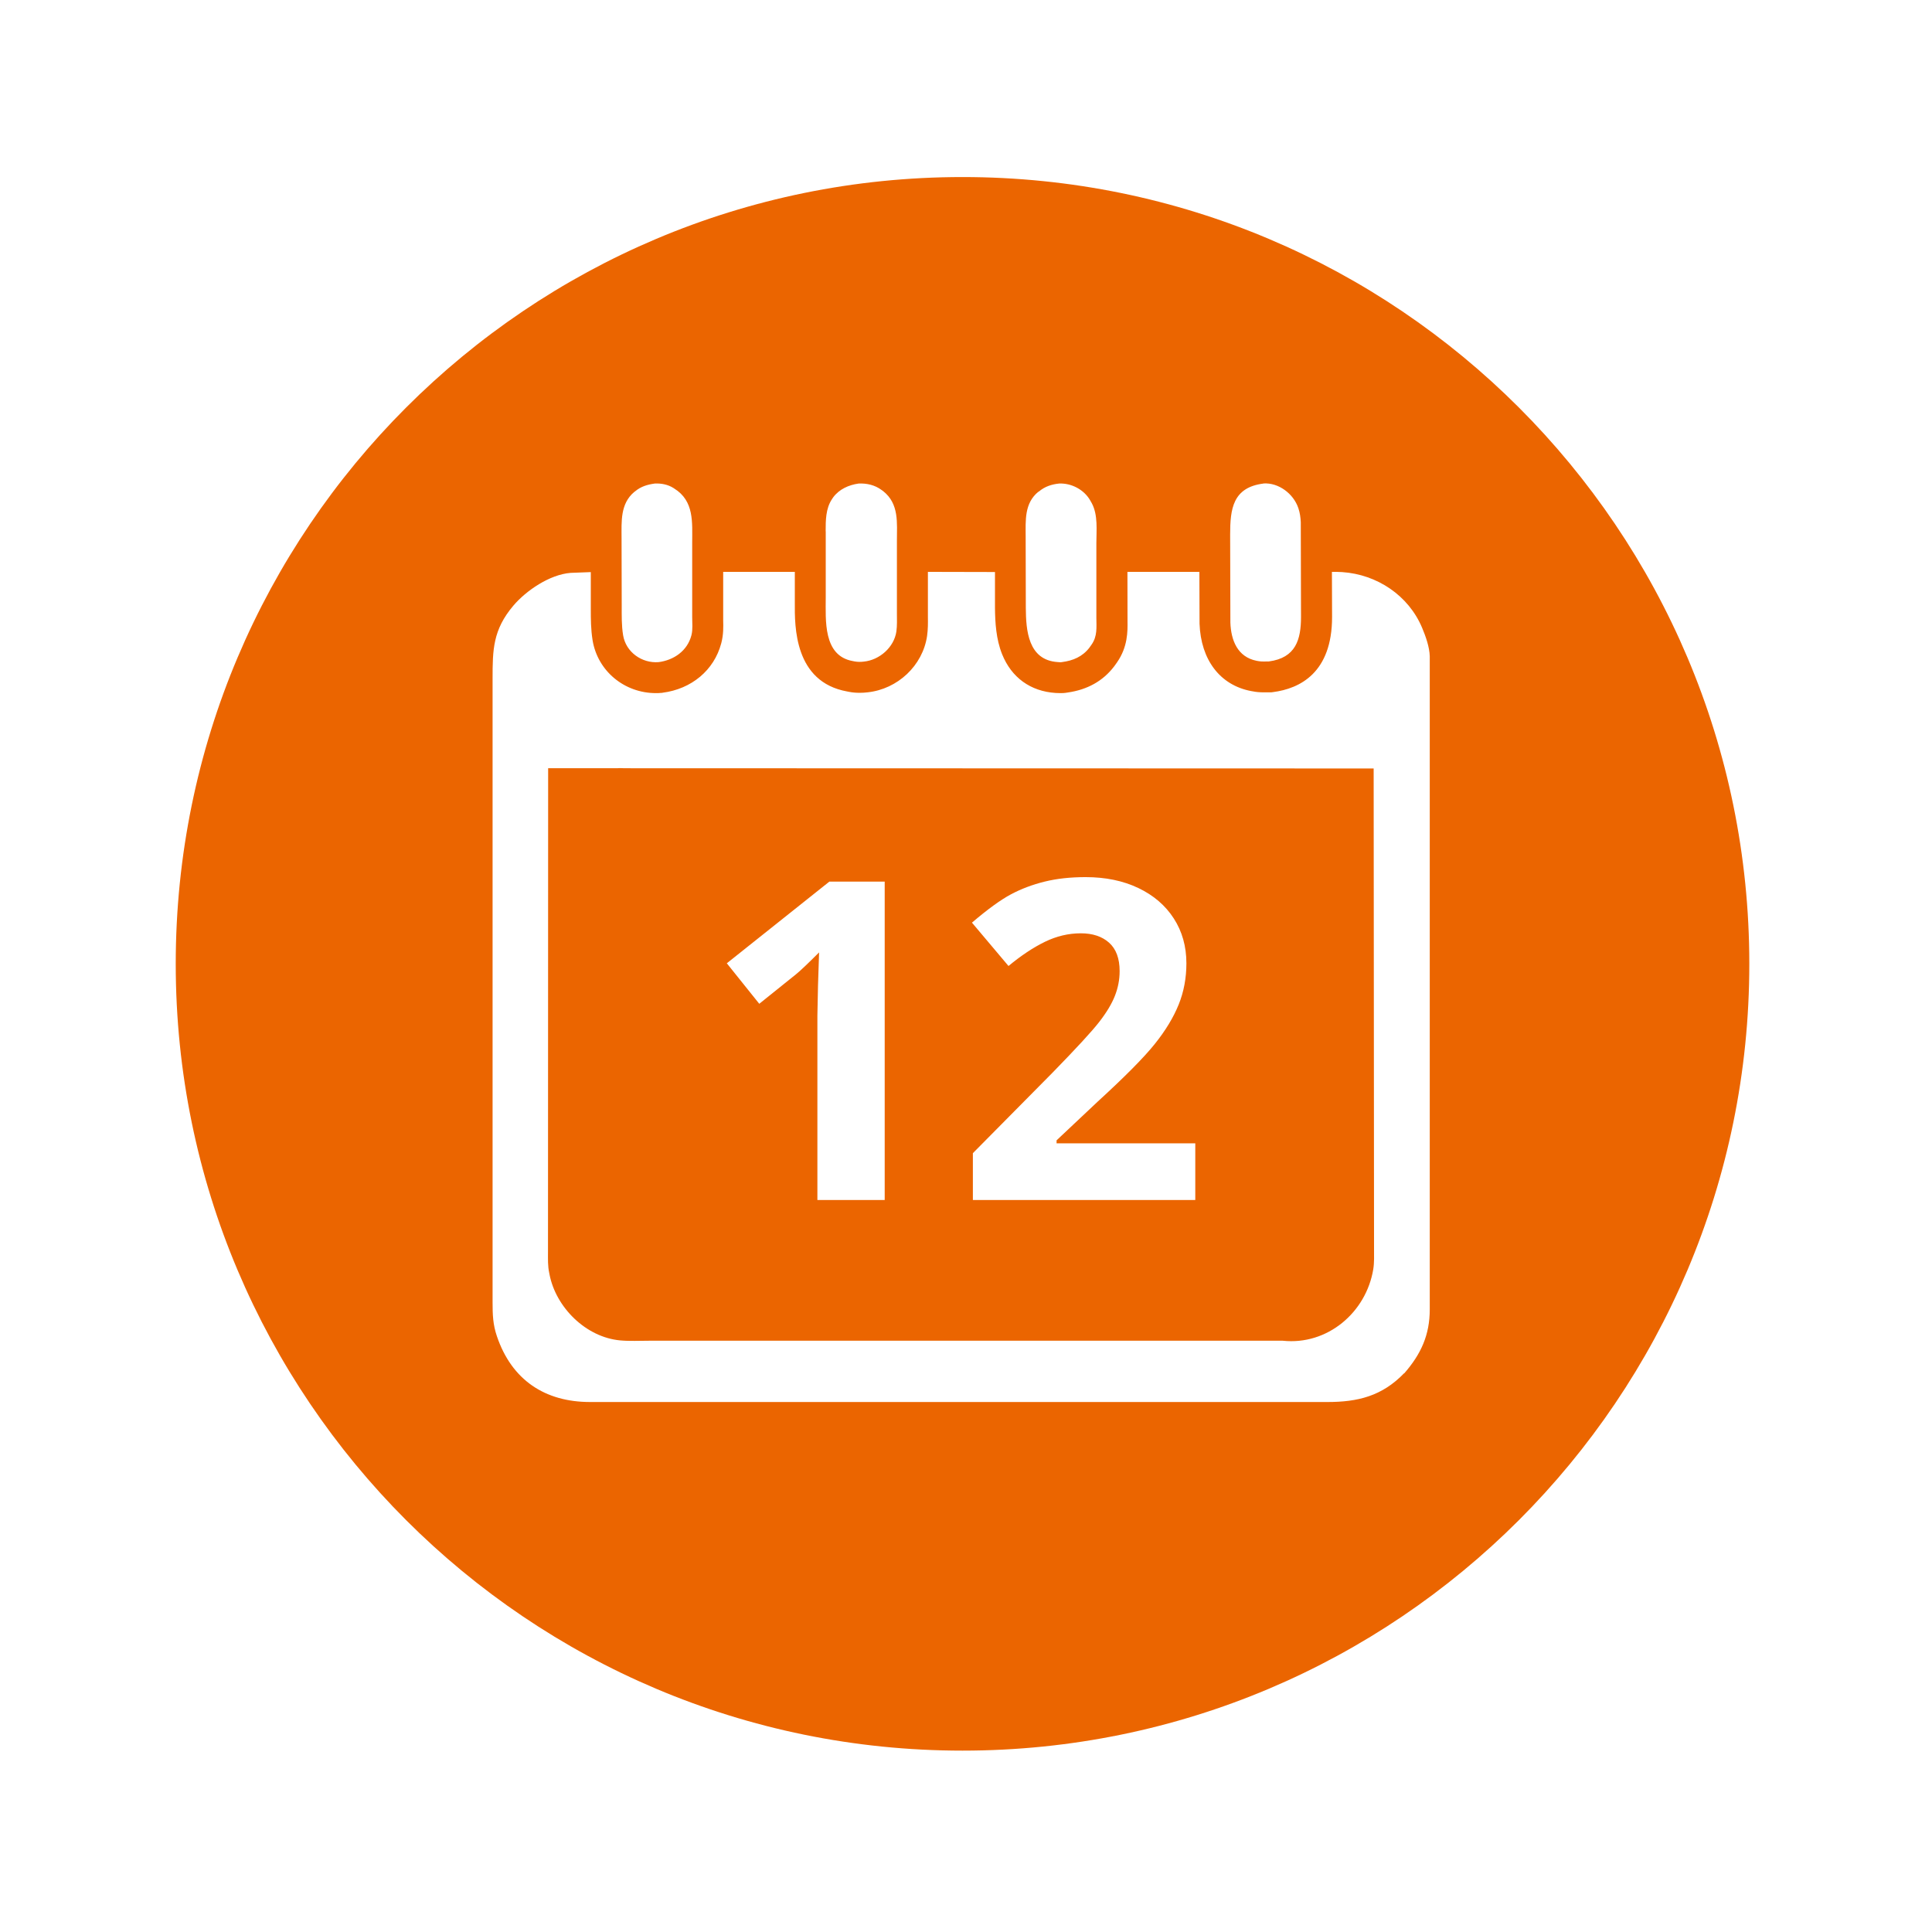
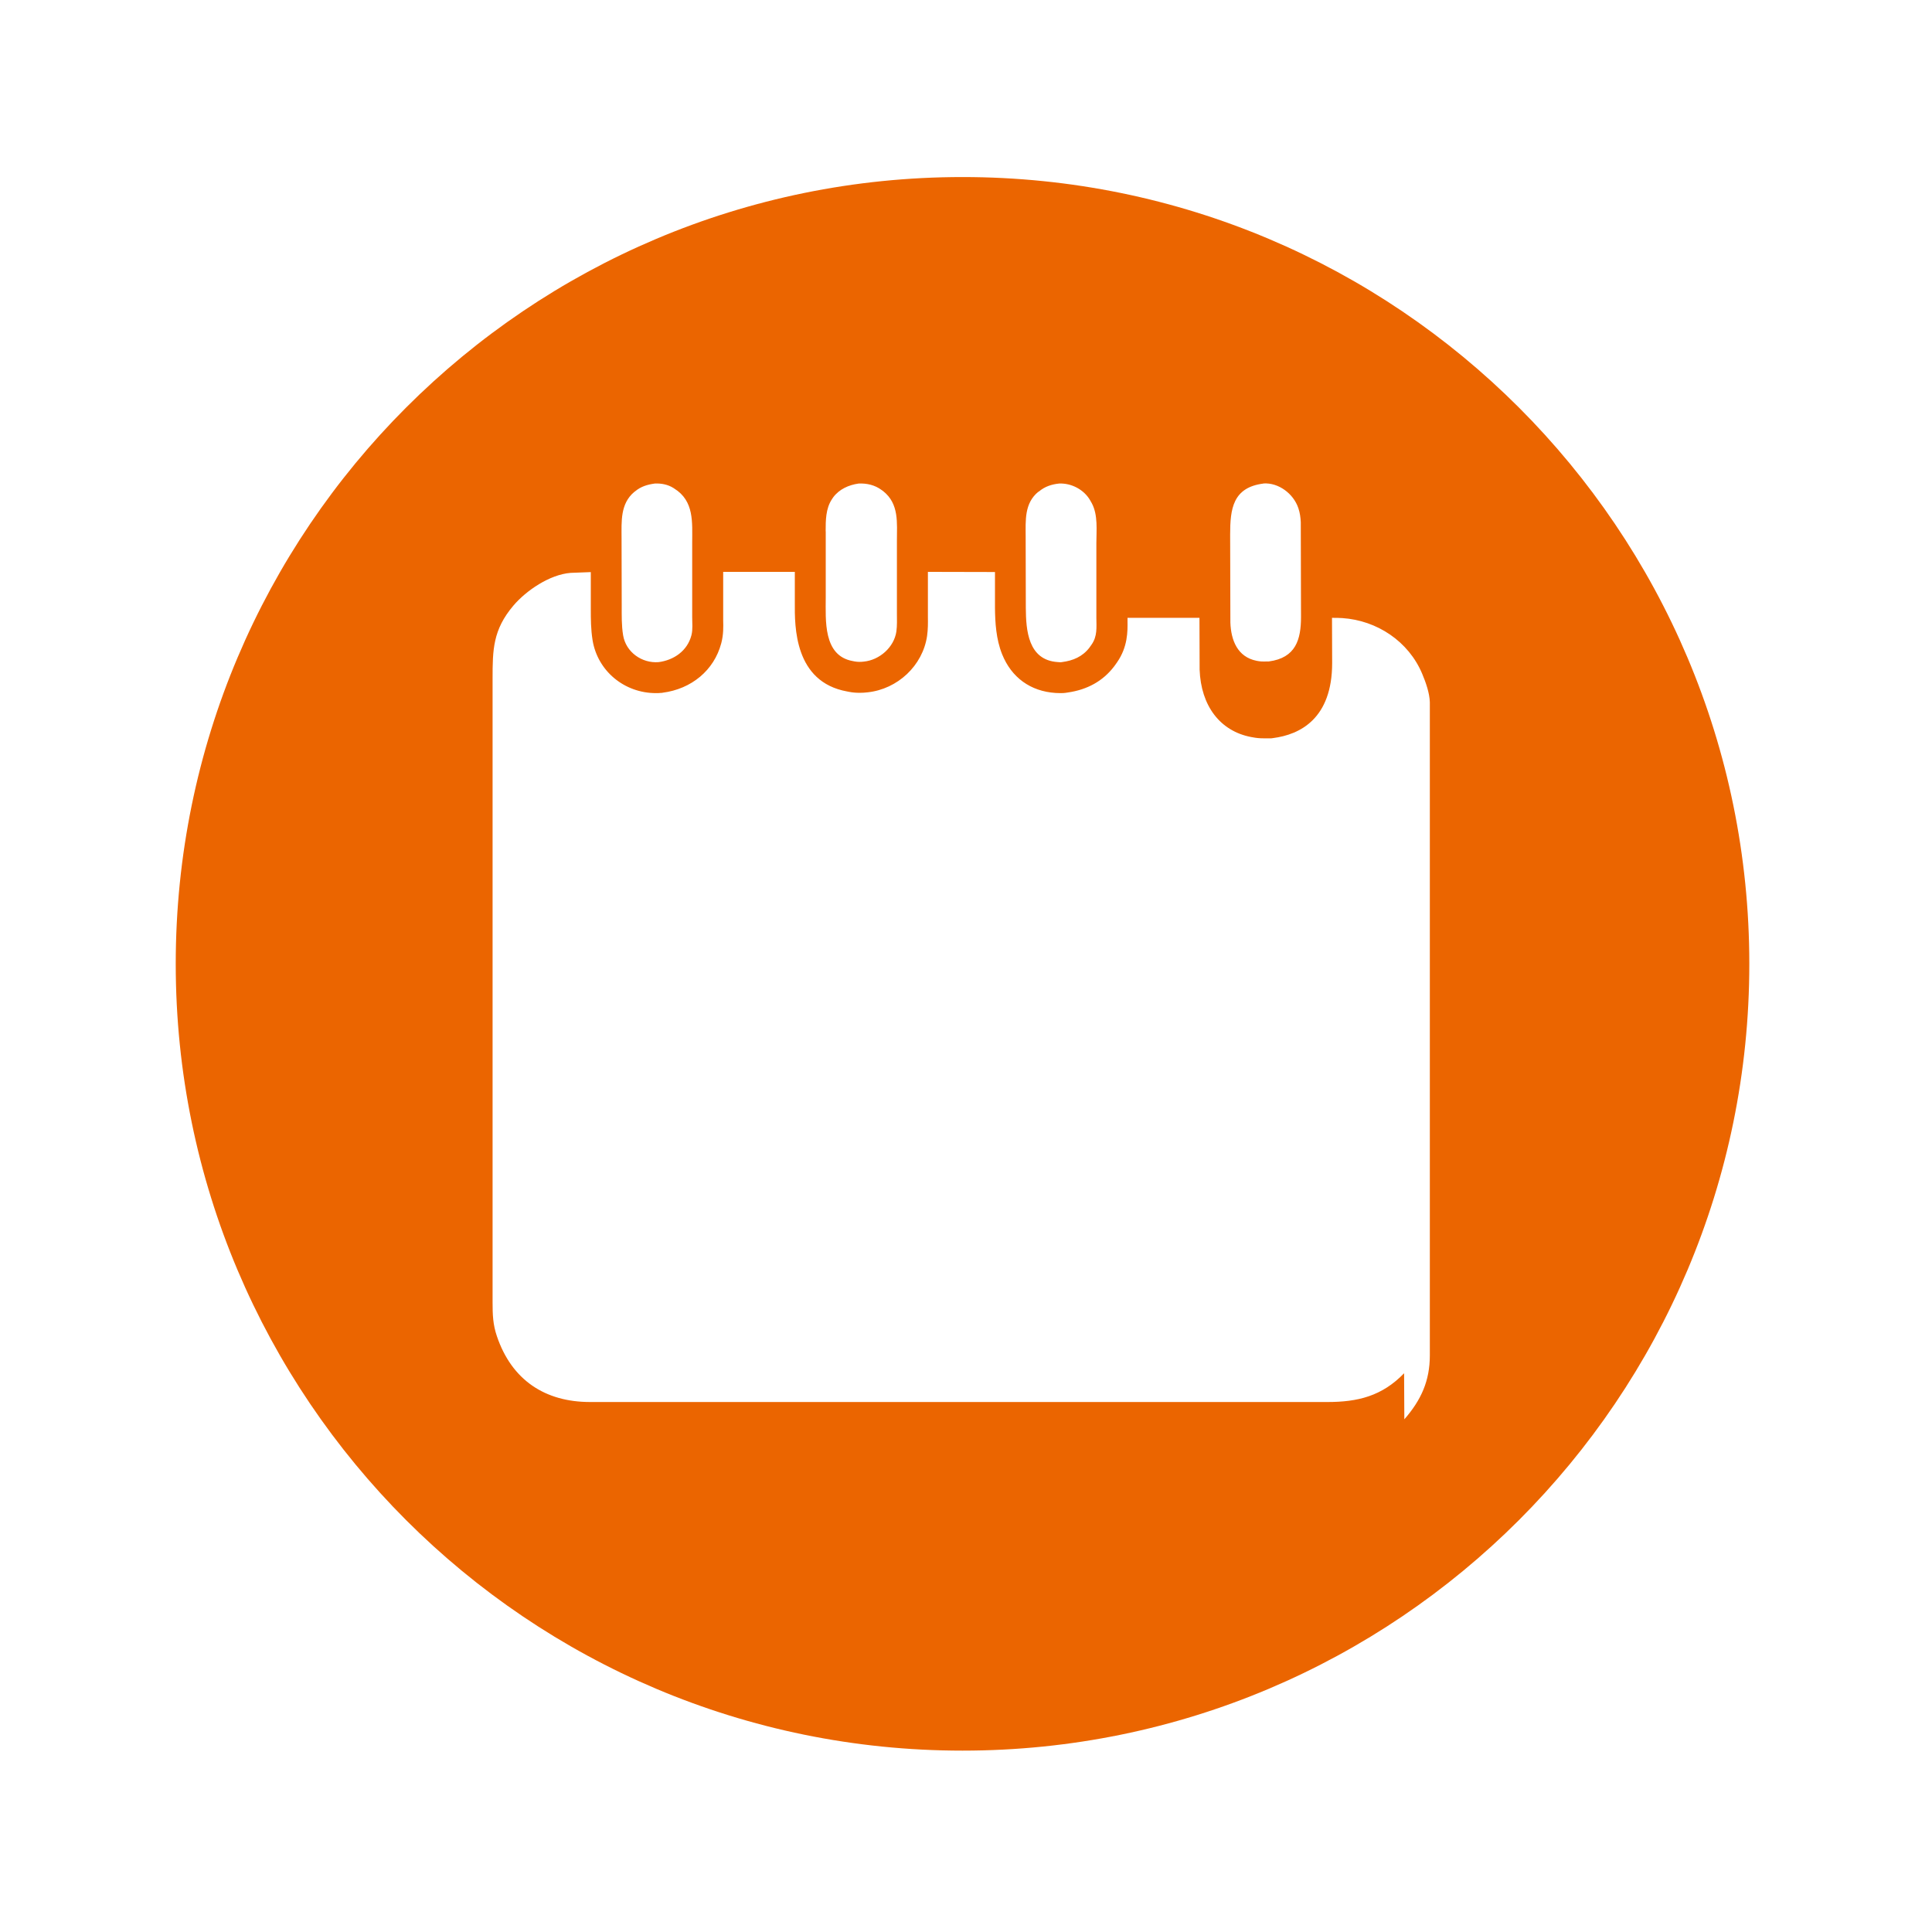
<svg xmlns="http://www.w3.org/2000/svg" id="a" width="250" height="250" viewBox="0 0 250 250">
-   <path d="m124.55,22.91c-56.23,0-101.81,45.58-101.81,101.81s45.58,101.81,101.81,101.81,101.81-45.58,101.81-101.81S180.78,22.91,124.55,22.91Zm38.93,39.65c1.97-.13,3.88,1.32,4.51,3.15l.03.09c.19.56.27,1.16.3,1.76l.03,12.27c0,2.92-.67,5.3-4.16,5.76-.44,0-.91.04-1.34-.04l-.23-.04c-2.51-.49-3.33-2.7-3.41-4.94l-.03-11.4c0-3.32.34-6.1,4.31-6.6Zm-29.11,1.09l.09-.07c.76-.63,1.62-.91,2.59-1.01,1.59-.07,3.21.78,4.01,2.16l.22.39c.82,1.53.59,3.51.59,5.18v9.65c.01,1.24.14,2.38-.62,3.46l-.29.41c-.89,1.15-2.11,1.67-3.52,1.85-.07.04-.49.02-.59,0-3.83-.26-4.09-4.14-4.11-7.01l-.02-9.2c0-2.12-.19-4.32,1.64-5.83Zm-27.53,5.11c0-1.4,0-2.94.81-4.16l.16-.24c.78-1.06,2.02-1.61,3.29-1.79,1.06-.05,2.11.19,2.97.83l.21.15c2.08,1.65,1.78,4.09,1.78,6.45v9.37c0,.77.04,1.59-.07,2.35-.3,2.04-2.18,3.69-4.21,3.89-.37.05-.81.05-1.18-.02l-.26-.05c-3.85-.69-3.49-5.3-3.49-8.25v-8.55Zm-24.75-5.11l.09-.07c.75-.63,1.6-.88,2.55-1.01.84-.04,1.69.12,2.42.58l.09.06c2.61,1.62,2.33,4.39,2.33,7.04v9.61c0,.72.09,1.61-.09,2.3l-.02.08c-.53,1.98-2.25,3.18-4.24,3.44-2.16.17-4.23-1.29-4.59-3.48-.21-1.28-.18-2.55-.18-3.84l-.02-8.71c0-2.15-.19-4.46,1.65-6Zm99.6,114.05c-2.87,2.97-6.01,3.72-9.92,3.72h-95.42c-5.81,0-10.13-2.83-12.05-8.51-.52-1.52-.56-2.81-.56-4.39v-80.73c0-3.7.04-6.29,2.68-9.41,1.67-1.97,4.72-4.04,7.41-4.25l2.62-.1v4.34s0,.48,0,.48c0,1.2,0,2.56.23,4,.65,3.97,4.1,6.84,8.2,6.84.22,0,.43,0,.65-.03h.1s.1-.02.1-.02c3.76-.48,6.67-2.92,7.59-6.37l.02-.07c.29-1.11.26-2.15.24-2.9,0-.15,0-.3,0-.44v-5.86s9.27,0,9.27,0v3.3c0,.23,0,.46,0,.69-.02,3.07-.08,10.26,6.79,11.49l.26.05c.4.08.87.12,1.35.12.34,0,.67-.02,1-.06,3.91-.41,7.14-3.46,7.71-7.27.13-.9.12-1.76.11-2.44,0-.17,0-.33,0-.5v-5.38s8.68.02,8.68.02v4.67c.02,1.86.14,4.01.92,5.96,1.21,3.02,3.67,4.81,6.93,5.02.1,0,.39.02.64.02.17,0,.51,0,.93-.08,2.53-.36,4.54-1.48,5.97-3.34l.06-.08.06-.08.29-.41c1.39-2,1.37-4.01,1.35-5.34v-.41s-.01-5.95-.01-5.95h9.31s.02,6.56.02,6.56v.07s0,.07,0,.07c.17,4.69,2.65,7.95,6.65,8.72l.23.04c.44.09.9.13,1.43.13.17,0,.33,0,.5,0h.22s.24,0,.24,0l.23-.03c3.49-.45,7.65-2.51,7.65-9.72l-.02-5.84c.44,0,.89,0,1.33.03,4.49.3,8.59,3.01,10.35,7.23.45,1.07.95,2.48.98,3.66v84.51c0,3.3-1.12,5.78-3.3,8.28Z" fill="#eb6500" stroke-width="0" />
-   <path d="m177.75,99.44l-96.91-.03c-.3,0-.67-.04-.97,0h-8.94s-.02,62.57-.02,62.57c0,.92-.04,1.83.16,2.74l.03.16c.82,4.3,4.72,8.17,9.17,8.57,1.22.11,2.49.04,3.72.04h82c5.79.61,10.79-3.67,11.71-9.25.14-.86.1-1.78.1-2.65l-.05-62.16Zm-63.27,55.84h-8.71v-23.84l.08-3.92.14-4.28c-1.45,1.45-2.45,2.4-3.01,2.85l-4.73,3.8-4.2-5.24,13.27-10.57h7.16v41.19Zm40.21,0h-28.8v-6.06l10.34-10.45c3.06-3.14,5.06-5.31,6-6.52.94-1.21,1.62-2.33,2.03-3.37s.62-2.1.62-3.21c0-1.65-.46-2.88-1.37-3.69s-2.13-1.21-3.65-1.21c-1.6,0-3.15.37-4.65,1.1-1.5.73-3.07,1.77-4.71,3.13l-4.73-5.61c2.03-1.73,3.71-2.95,5.04-3.66,1.33-.71,2.79-1.26,4.37-1.65s3.34-.58,5.3-.58c2.57,0,4.85.47,6.82,1.41,1.97.94,3.5,2.25,4.59,3.94,1.09,1.69,1.63,3.63,1.63,5.8,0,1.9-.33,3.68-1,5.34-.67,1.66-1.7,3.37-3.1,5.11-1.4,1.75-3.87,4.24-7.4,7.47l-5.3,4.99v.39h17.95v7.33Z" fill="#eb6500" stroke-width="0" />
+   <path d="m124.55,22.91c-56.23,0-101.81,45.58-101.81,101.81s45.58,101.81,101.81,101.81,101.81-45.58,101.81-101.81S180.78,22.91,124.55,22.91Zm38.93,39.65c1.97-.13,3.88,1.32,4.51,3.15l.03.09c.19.56.27,1.16.3,1.76l.03,12.27c0,2.92-.67,5.3-4.16,5.76-.44,0-.91.04-1.34-.04l-.23-.04c-2.51-.49-3.33-2.7-3.41-4.94l-.03-11.4c0-3.32.34-6.1,4.31-6.6Zm-29.11,1.09l.09-.07c.76-.63,1.62-.91,2.59-1.01,1.59-.07,3.21.78,4.01,2.16l.22.39c.82,1.53.59,3.51.59,5.18v9.65c.01,1.24.14,2.38-.62,3.46l-.29.41c-.89,1.15-2.11,1.67-3.52,1.85-.07.04-.49.02-.59,0-3.83-.26-4.09-4.14-4.11-7.01l-.02-9.2c0-2.12-.19-4.32,1.64-5.83Zm-27.53,5.11c0-1.4,0-2.94.81-4.16l.16-.24c.78-1.06,2.02-1.61,3.29-1.79,1.06-.05,2.11.19,2.97.83l.21.15c2.08,1.65,1.78,4.09,1.78,6.45v9.37c0,.77.04,1.59-.07,2.35-.3,2.04-2.18,3.69-4.21,3.89-.37.05-.81.05-1.18-.02l-.26-.05c-3.85-.69-3.49-5.3-3.49-8.25v-8.55Zm-24.75-5.11l.09-.07c.75-.63,1.6-.88,2.55-1.01.84-.04,1.69.12,2.42.58l.09.06c2.61,1.62,2.33,4.39,2.33,7.04v9.61c0,.72.09,1.61-.09,2.3l-.02.08c-.53,1.98-2.25,3.18-4.24,3.44-2.16.17-4.23-1.29-4.59-3.48-.21-1.28-.18-2.55-.18-3.84l-.02-8.71c0-2.15-.19-4.46,1.65-6Zm99.6,114.05c-2.87,2.97-6.01,3.72-9.92,3.72h-95.42c-5.81,0-10.13-2.83-12.05-8.51-.52-1.52-.56-2.81-.56-4.39v-80.73c0-3.7.04-6.29,2.68-9.41,1.67-1.97,4.72-4.04,7.41-4.25l2.62-.1v4.34s0,.48,0,.48c0,1.2,0,2.56.23,4,.65,3.97,4.1,6.84,8.2,6.84.22,0,.43,0,.65-.03h.1s.1-.02.1-.02c3.76-.48,6.67-2.92,7.59-6.37l.02-.07c.29-1.11.26-2.15.24-2.9,0-.15,0-.3,0-.44v-5.86s9.27,0,9.27,0v3.3c0,.23,0,.46,0,.69-.02,3.07-.08,10.26,6.79,11.49l.26.05c.4.08.87.12,1.35.12.34,0,.67-.02,1-.06,3.91-.41,7.14-3.46,7.71-7.27.13-.9.12-1.76.11-2.44,0-.17,0-.33,0-.5v-5.38s8.68.02,8.68.02v4.67c.02,1.86.14,4.01.92,5.96,1.21,3.02,3.67,4.81,6.93,5.02.1,0,.39.02.64.02.17,0,.51,0,.93-.08,2.53-.36,4.54-1.48,5.97-3.34l.06-.08.06-.08.29-.41c1.39-2,1.37-4.01,1.35-5.34v-.41h9.31s.02,6.56.02,6.56v.07s0,.07,0,.07c.17,4.69,2.65,7.95,6.65,8.72l.23.04c.44.09.9.13,1.43.13.17,0,.33,0,.5,0h.22s.24,0,.24,0l.23-.03c3.49-.45,7.65-2.51,7.65-9.72l-.02-5.84c.44,0,.89,0,1.33.03,4.49.3,8.59,3.01,10.35,7.23.45,1.07.95,2.48.98,3.66v84.51c0,3.3-1.12,5.78-3.3,8.28Z" fill="#eb6500" stroke-width="0" />
</svg>